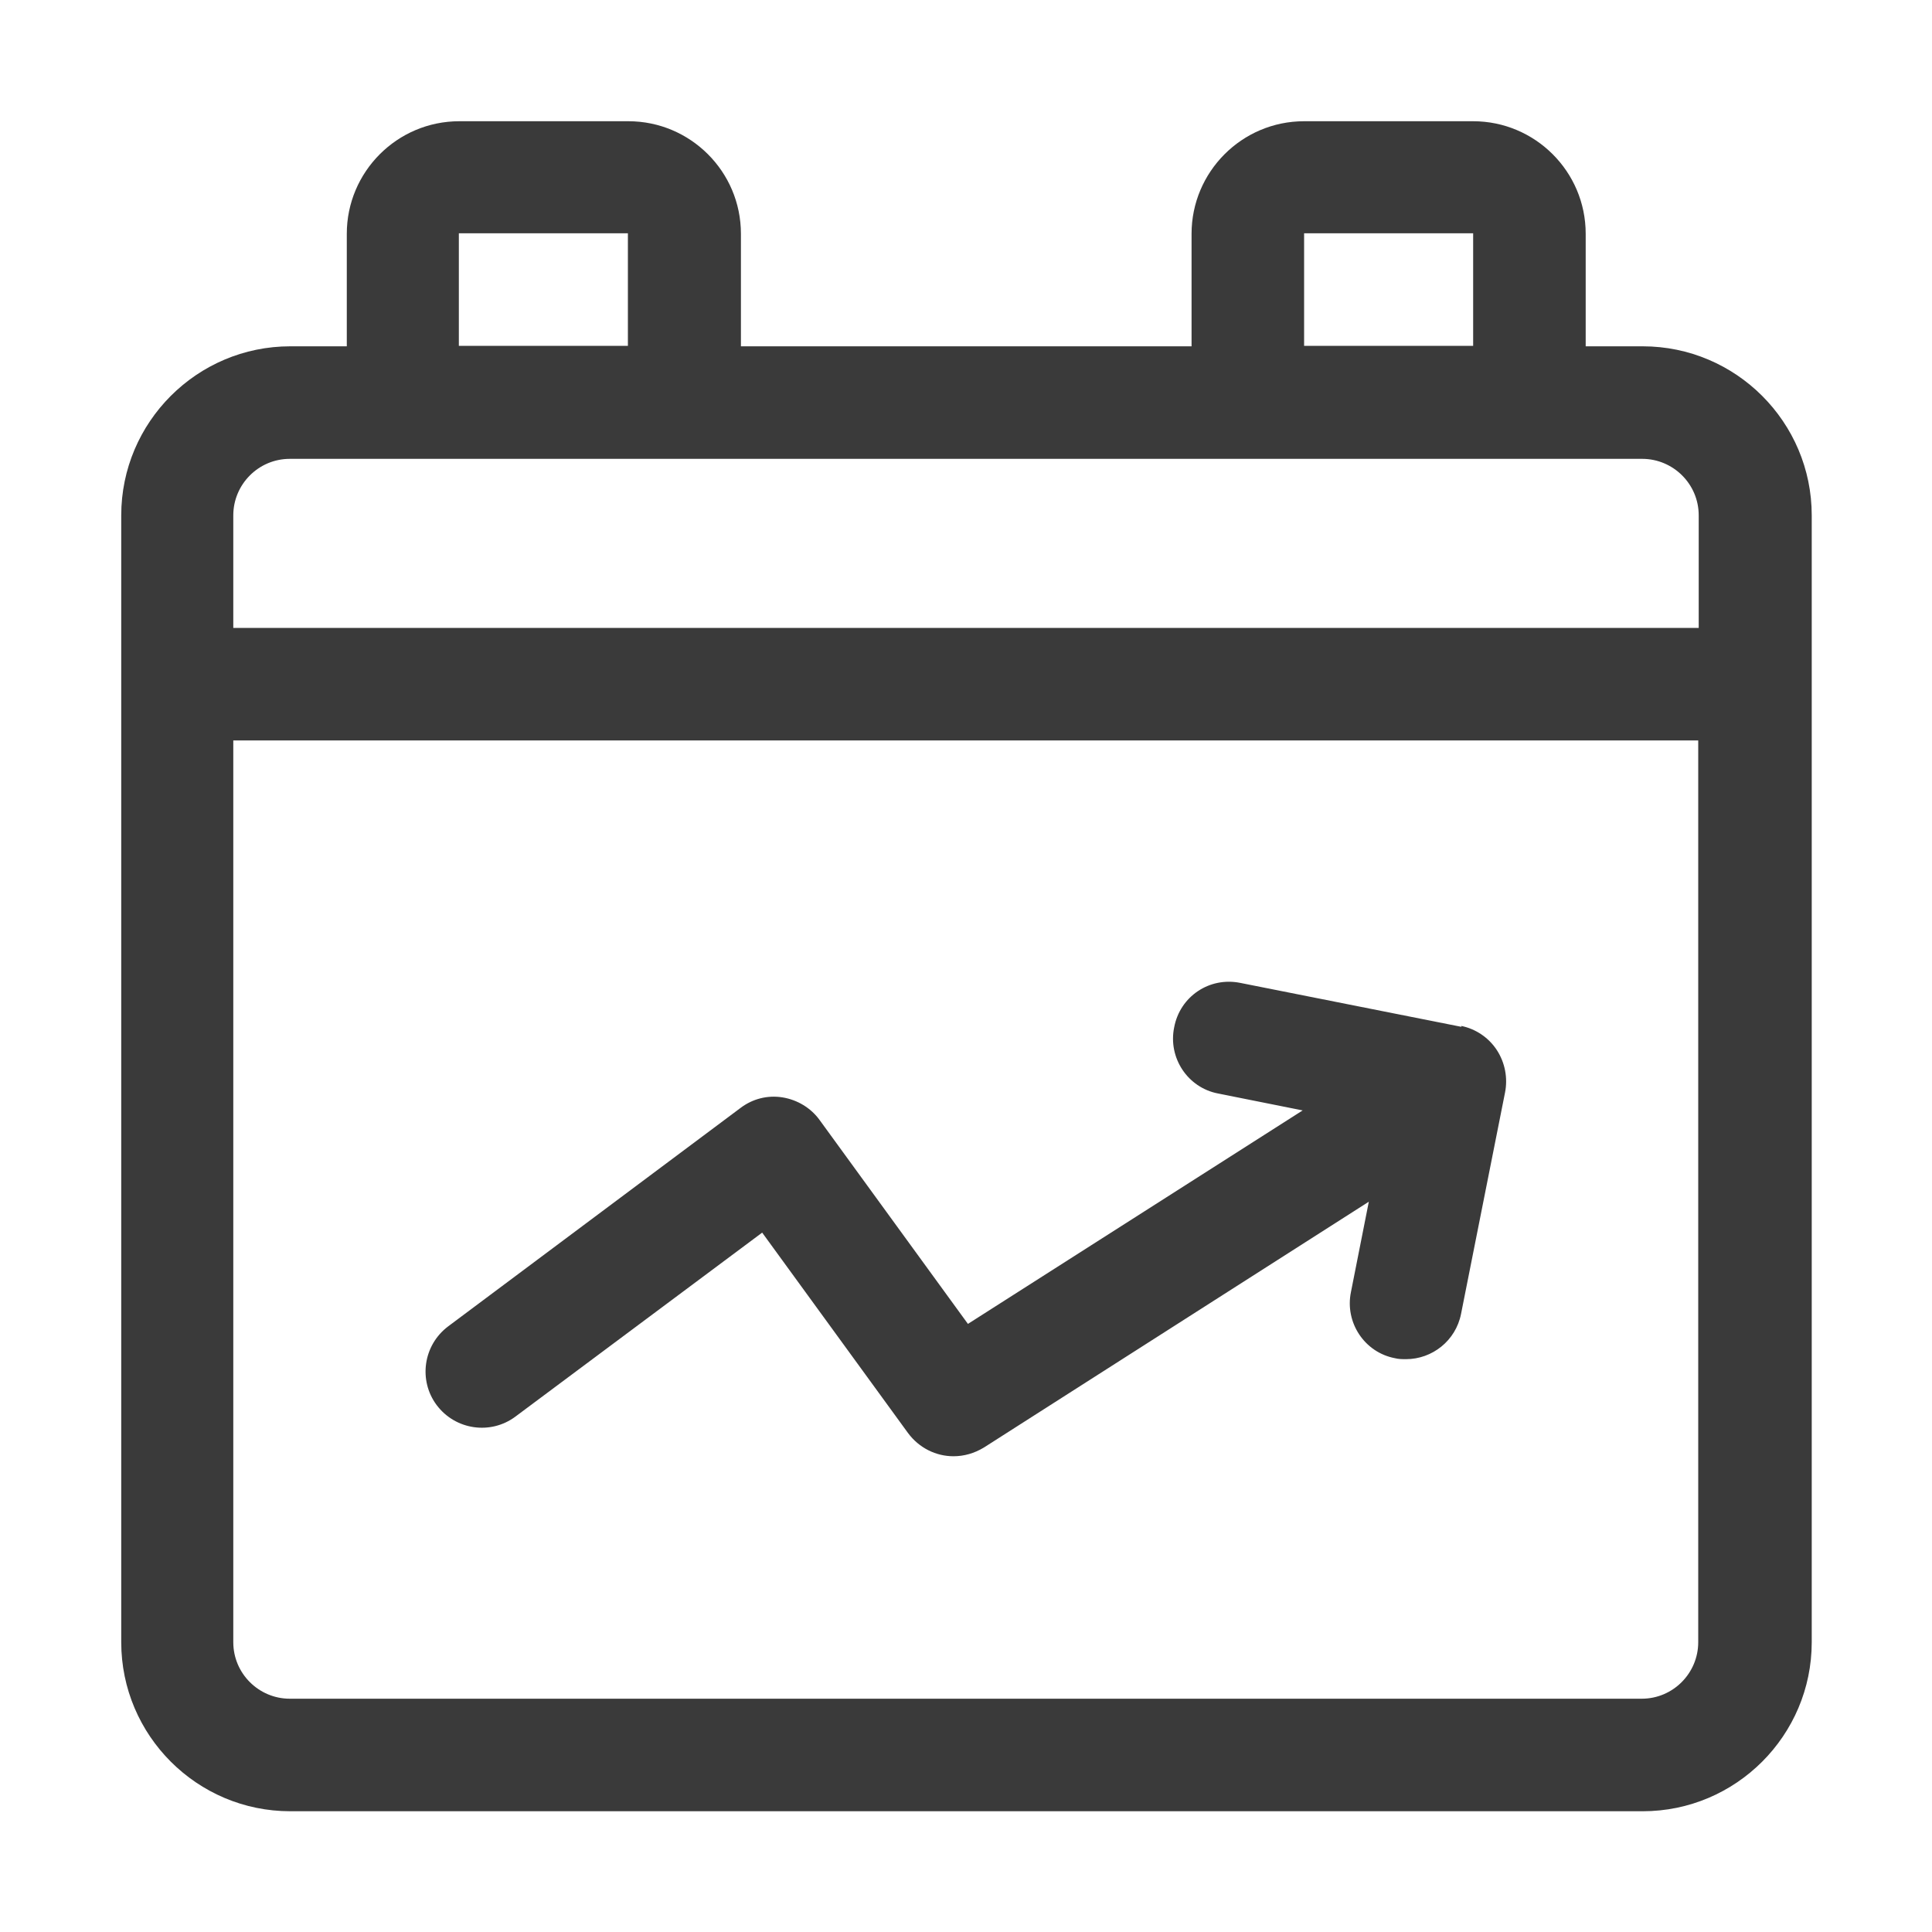
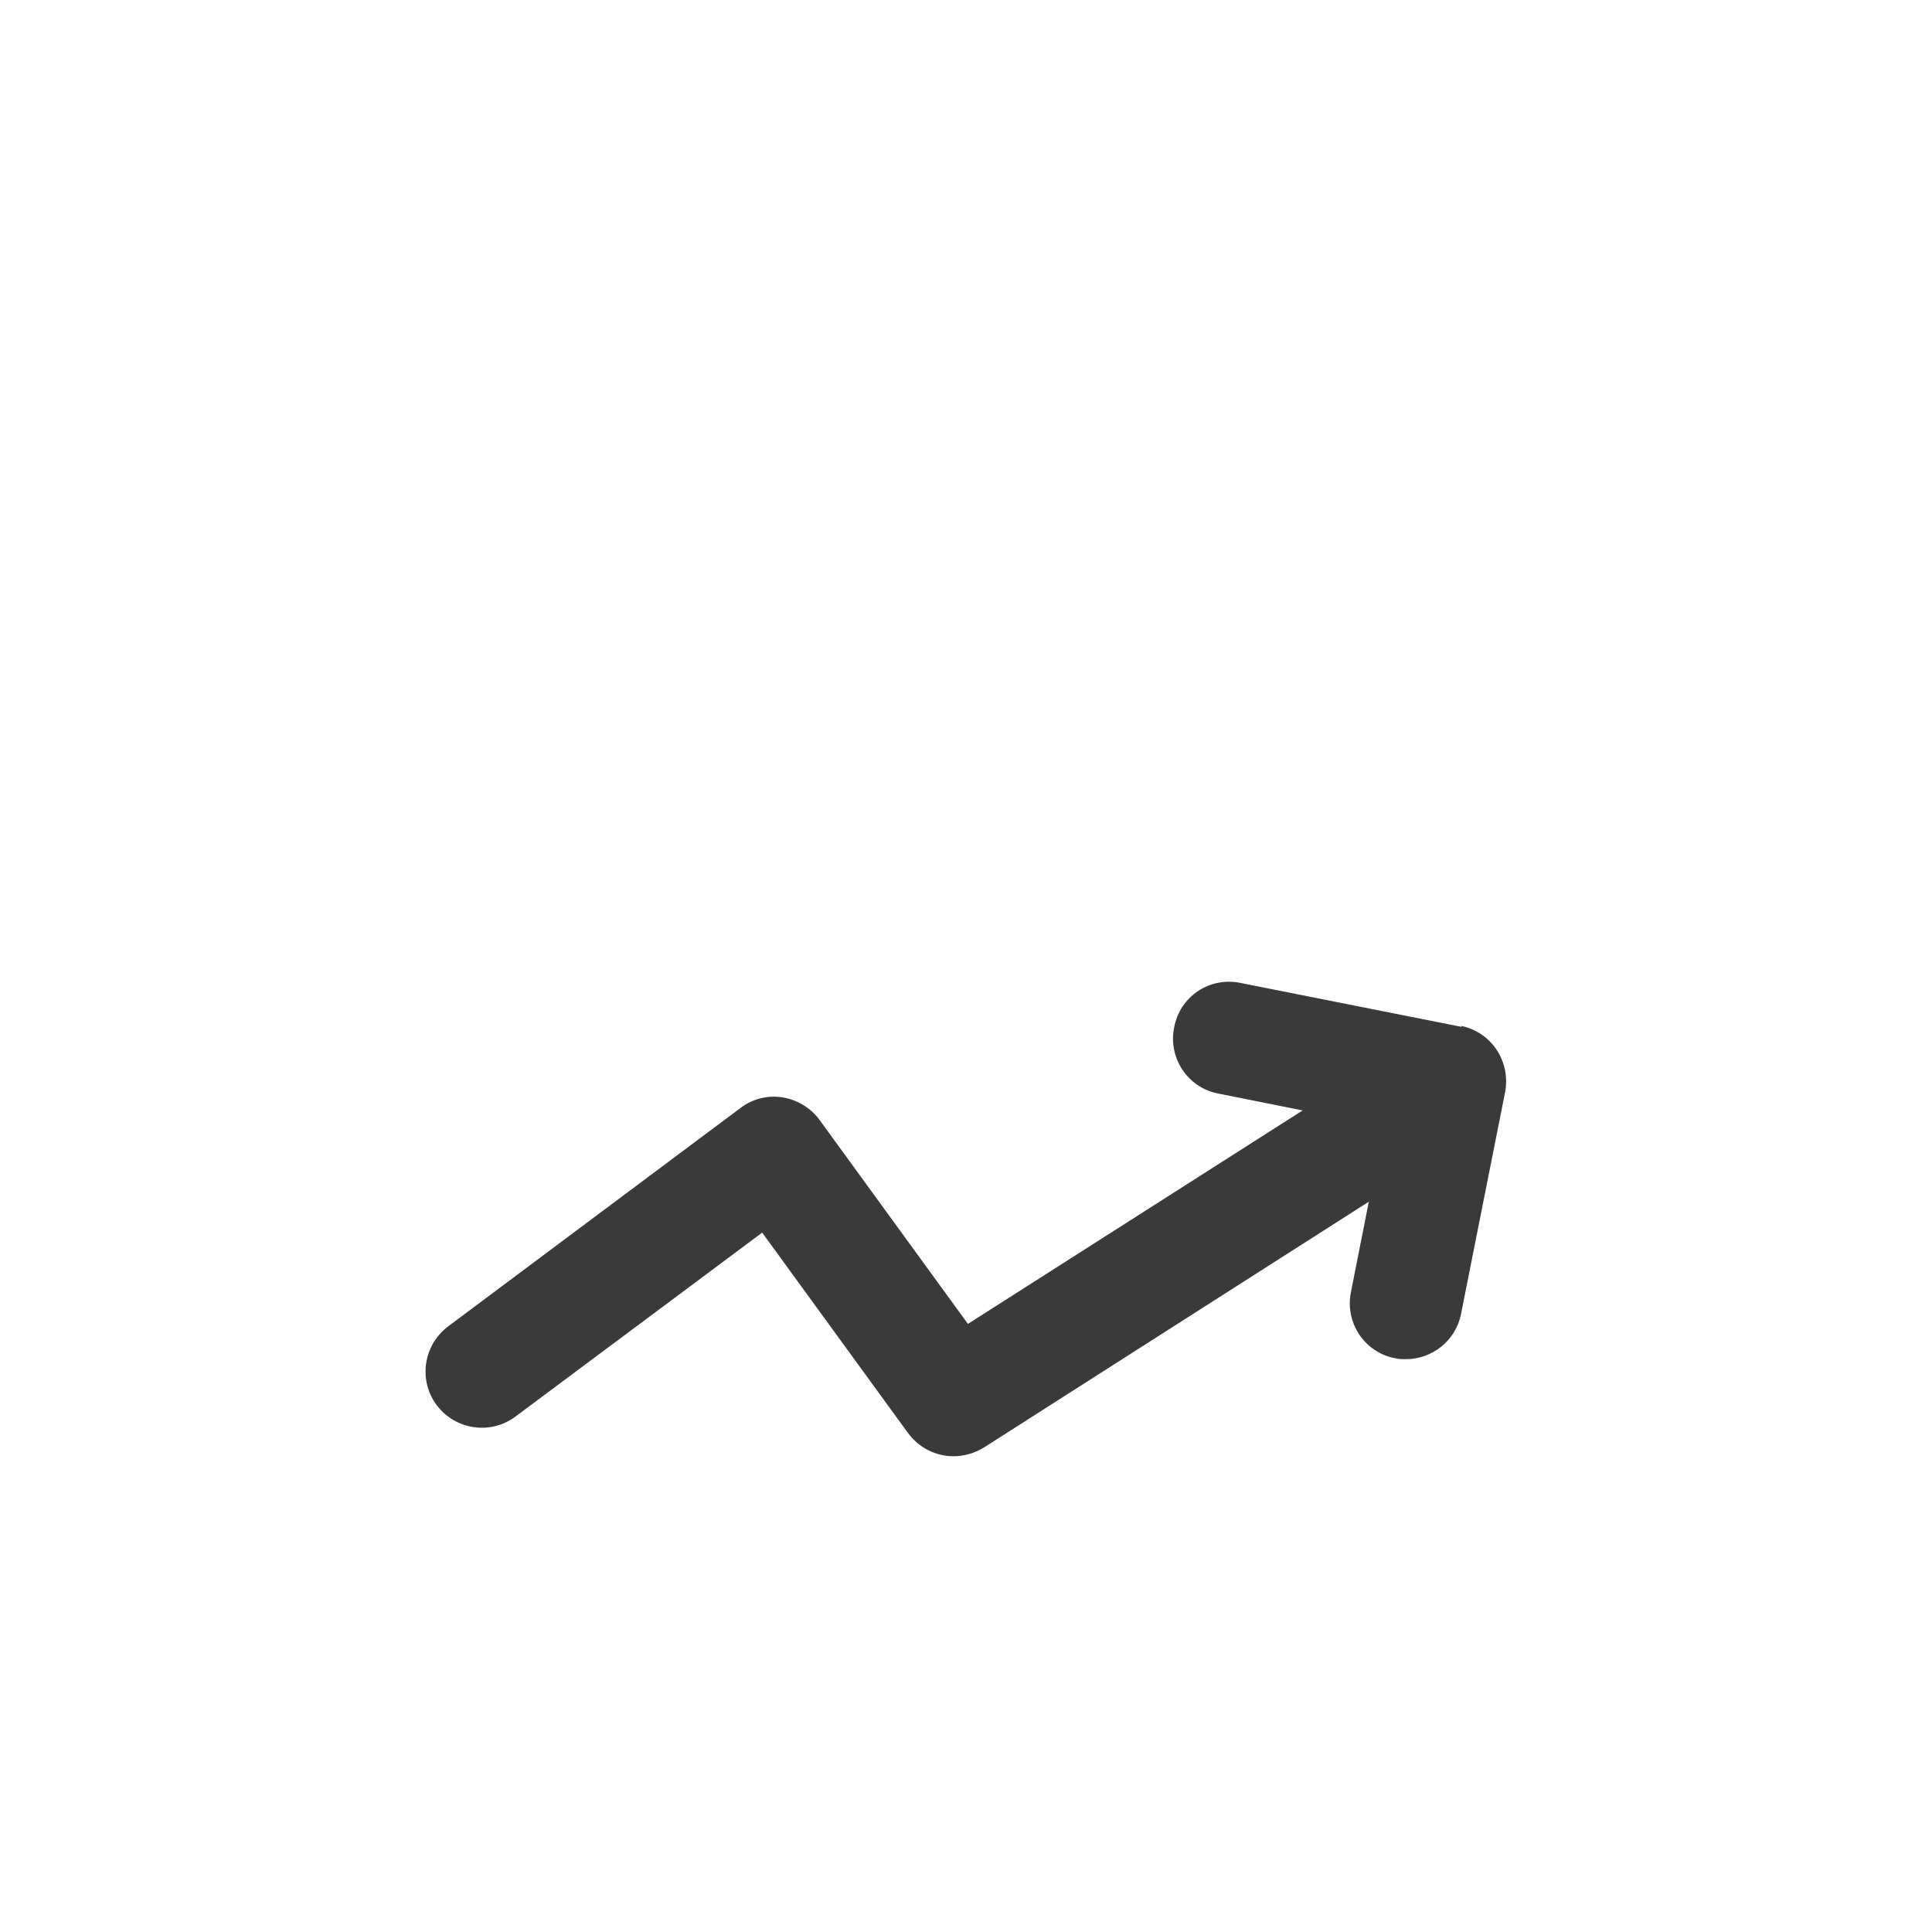
<svg xmlns="http://www.w3.org/2000/svg" id="Layer_2" data-name="Layer 2" viewBox="0 0 40 40">
  <defs>
    <style>
      .cls-1 {
        fill: none;
      }

      .cls-1, .cls-2 {
        stroke-width: 0px;
      }

      .cls-2 {
        fill: #3a3a3a;
      }
    </style>
  </defs>
  <g id="Layer_1-2" data-name="Layer 1">
-     <rect class="cls-1" width="40" height="40" />
    <g>
-       <path class="cls-2" d="M34,7.17h-1.17v-2.33c0-1.29-1.05-2.33-2.33-2.33h-3.5c-1.29,0-2.33,1.05-2.33,2.33v2.33h-9.33v-2.33c0-1.29-1.05-2.33-2.33-2.33h-3.5c-1.29,0-2.33,1.05-2.33,2.33v2.33h-1.17c-1.93,0-3.5,1.57-3.5,3.5v23.33c0,1.93,1.57,3.5,3.5,3.5h28c1.93,0,3.5-1.57,3.5-3.5V10.67c0-1.93-1.57-3.5-3.5-3.5ZM27,4.83h3.5v2.33h-3.5v-2.33ZM9.5,4.83h3.5v2.33h-3.5v-2.33ZM6,9.5h28c.64,0,1.17.52,1.17,1.17v2.33H4.83v-2.33c0-.64.52-1.17,1.17-1.17ZM34,35.17H6c-.64,0-1.17-.52-1.17-1.17V15.33h30.33v18.67c0,.64-.52,1.17-1.17,1.17Z" />
      <path class="cls-2" d="M30.26,21.26l-4.58-.91c-.64-.13-1.25.28-1.37.92-.13.63.28,1.25.91,1.37l1.75.35-6.93,4.42-3.07-4.22c-.18-.25-.46-.42-.77-.47-.31-.05-.62.03-.87.22l-6.05,4.52c-.52.39-.62,1.12-.24,1.63.39.52,1.12.62,1.63.24l5.11-3.81,3.02,4.15c.23.31.58.48.94.48.22,0,.43-.06.63-.18l7.97-5.09-.37,1.87c-.13.63.28,1.25.91,1.37.08.02.15.02.23.02.54,0,1.03-.38,1.14-.94l.91-4.58c.06-.3,0-.62-.17-.88s-.44-.44-.74-.5Z" />
    </g>
  </g>
</svg>